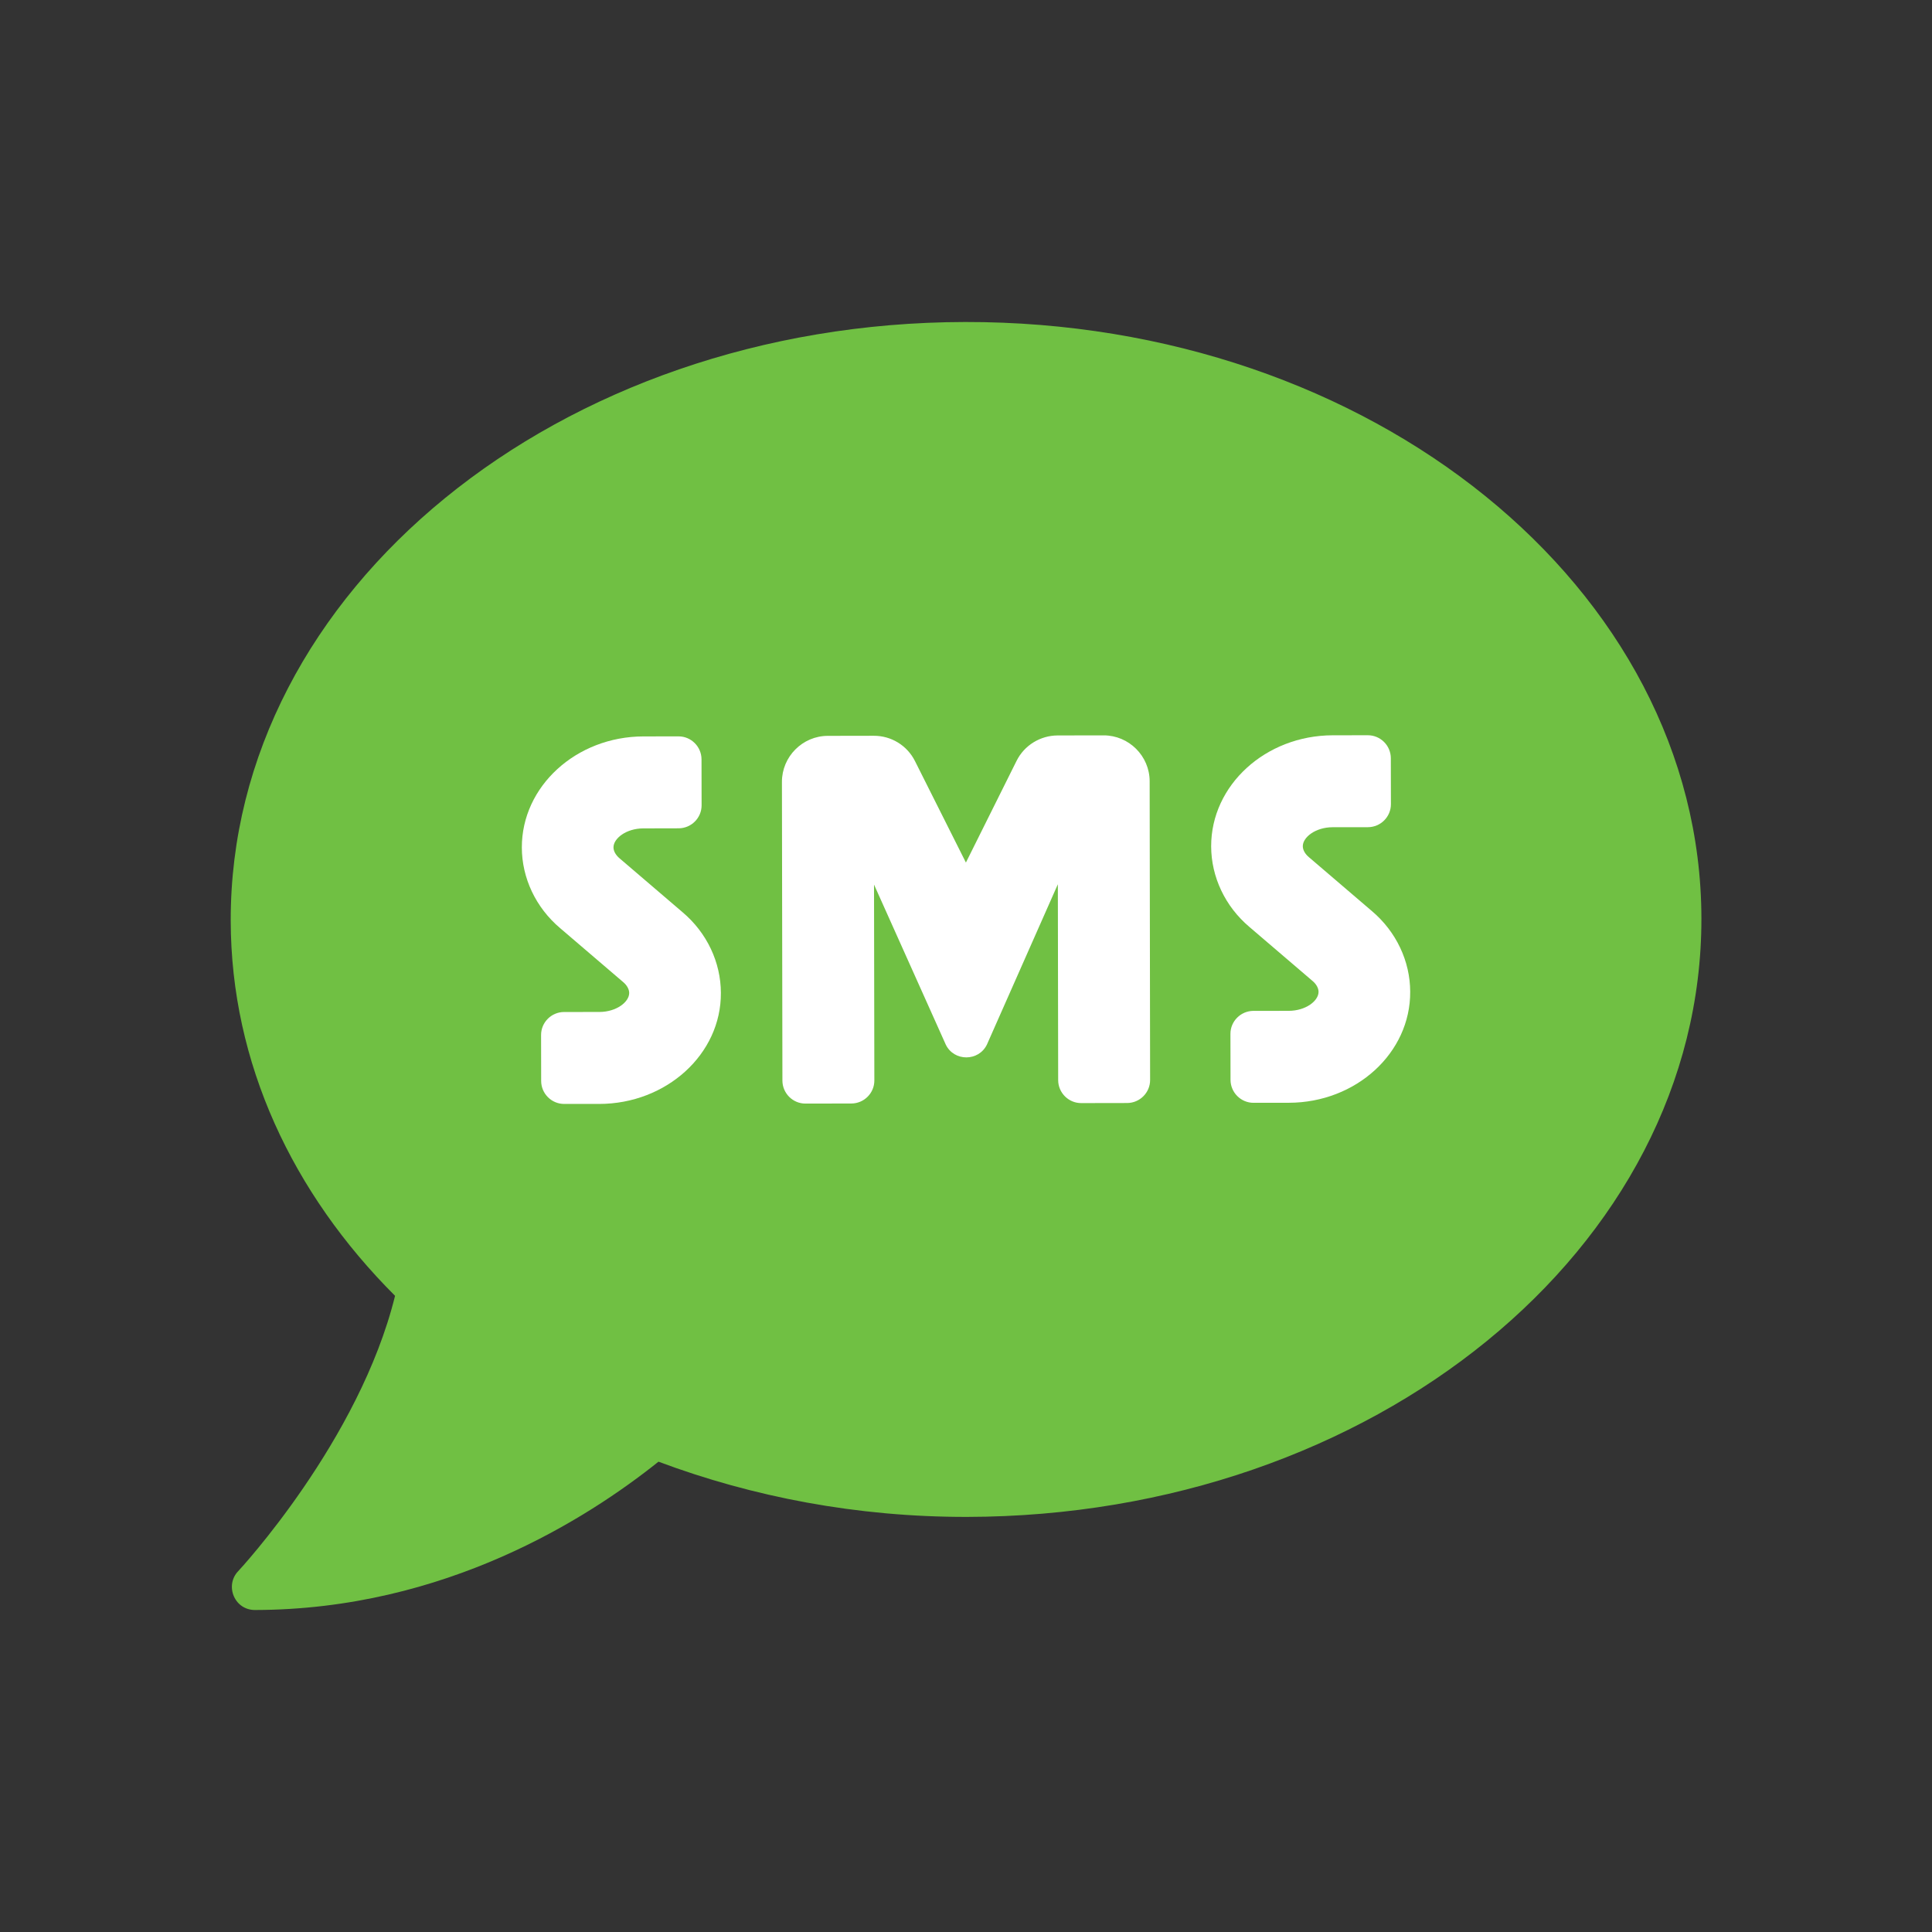
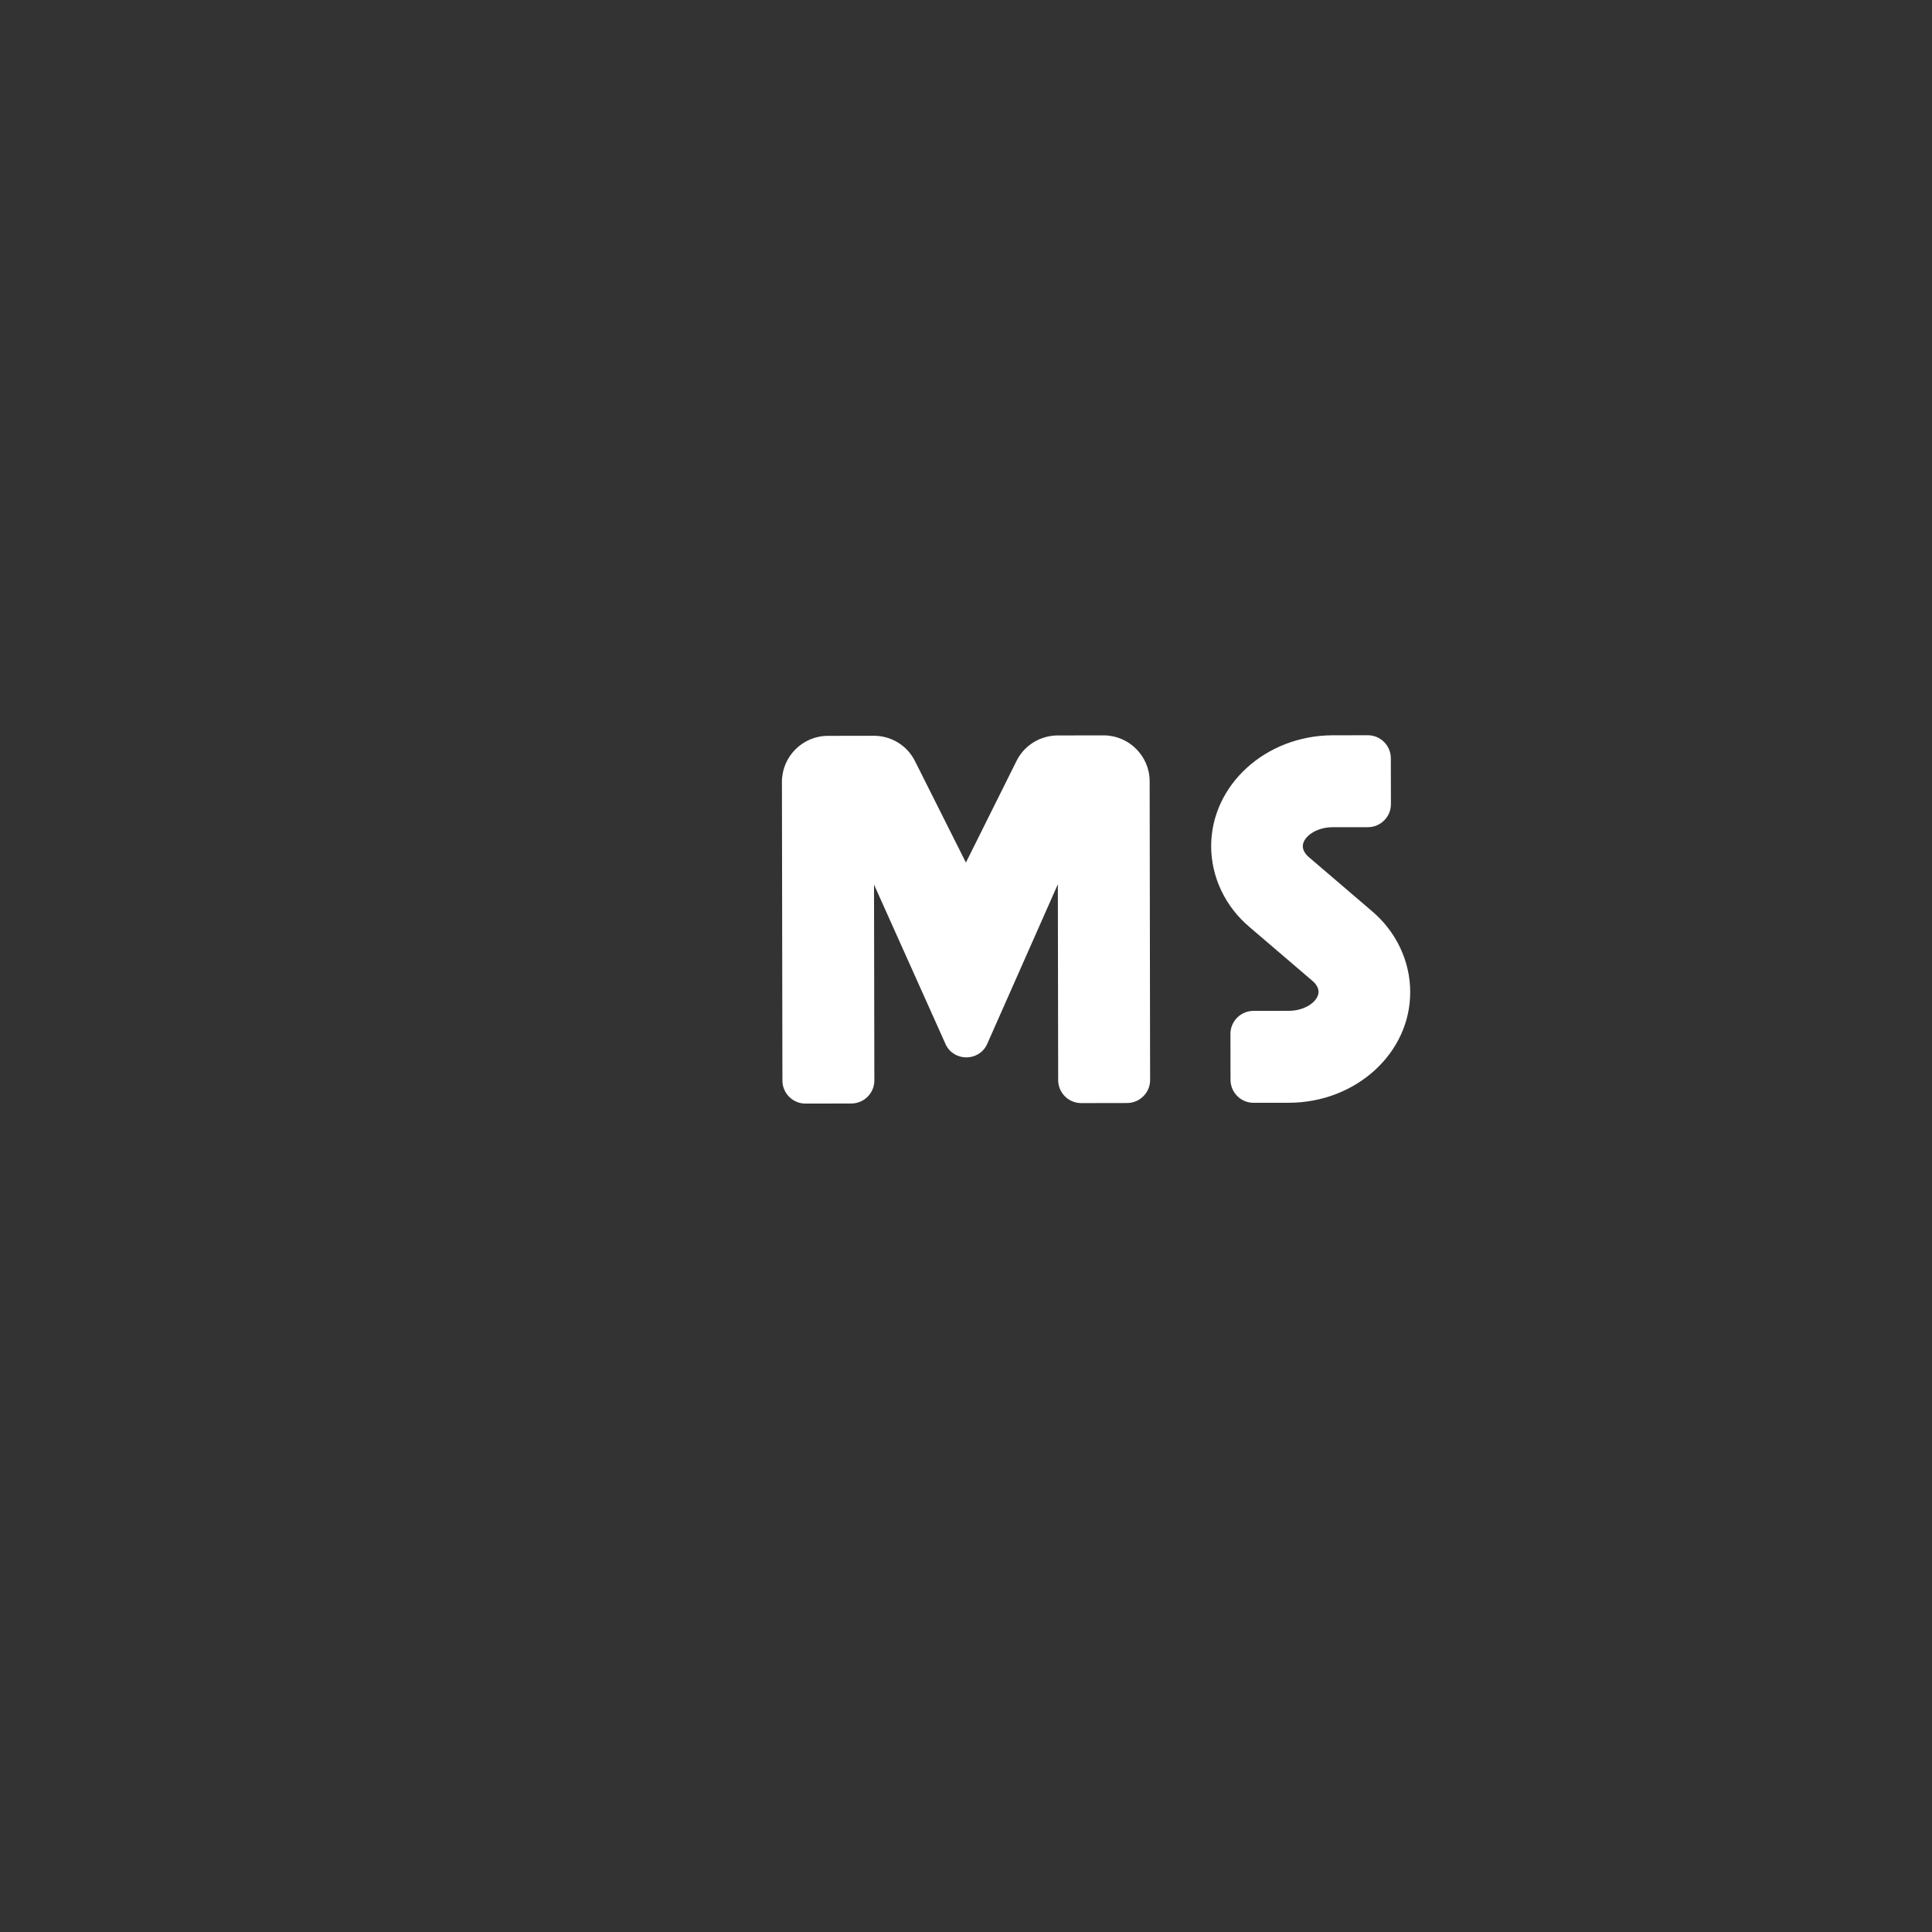
<svg xmlns="http://www.w3.org/2000/svg" fill="none" height="48" viewBox="0 0 48 48" width="48">
  <rect x="0" y="0" width="48" height="48" fill="#333333" stroke="none" />
-   <path d="m23.976 8c-10.091.017-18.258 6.674-18.244 14.874.006 3.54 1.538 6.777 4.083 9.32-.886 3.598-3.864 6.807-3.899 6.843-.157.164-.199.407-.106.621.093.214.293.342.522.342 4.731-.008 8.274-2.283 10.028-3.685 2.335.874 4.926 1.376 7.667 1.372 10.091-.017 18.258-6.674 18.244-14.874s-8.203-14.83-18.294-14.813z" fill="#70c043" />
  <g fill="#fff">
-     <path d="m14.888 27.426-.871.001c-.314.001-.571-.256-.572-.57l-.002-1.142c-.001-.314.256-.571.57-.572l.878-.001c.428-.001.742-.251.741-.472-0-.093-.057-.193-.15-.271l-1.565-1.339c-.607-.513-.951-1.247-.952-2.004-.003-1.52 1.351-2.757 3.021-2.76l.871-.001c.314-.001.571.256.572.57l.002 1.142c.001.314-.256.571-.57.572l-.878.002c-.428.001-.742.251-.741.472 0.0.093.057.193.15.271l1.565 1.339c.608.513.951 1.247.953 2.004.01 1.52-1.351 2.757-3.021 2.76z" />
    <path d="m28.574 26.832c.001.314-.256.571-.57.572l-1.142.002c-.314.001-.571-.256-.572-.57l-.008-4.867-1.763 3.985c-.206.421-.813.422-1.02.002l-1.784-3.979.008 4.867c.001.314-.256.571-.57.572l-1.142.002c-.314.001-.571-.256-.572-.57l-.012-7.422c-.001-.628.512-1.143 1.14-1.144l1.142-.002c.435-.001.828.241 1.022.626l1.267 2.524 1.259-2.528c.192-.386.591-.629 1.02-.63l1.142-.002c.628-.001 1.143.512 1.144 1.14z" />
    <path d="m32.022 27.398-.878.001c-.314.001-.571-.256-.572-.57l-.002-1.142c-.001-.314.256-.571.57-.572l.878-.001c.428-.001.742-.251.741-.472-0-.093-.057-.193-.15-.271l-1.565-1.339c-.608-.513-.951-1.247-.953-2.004-.003-1.52 1.351-2.757 3.021-2.76l.871-.001c.314-.001.571.256.572.57l.002 1.142c.001.314-.256.571-.57.572l-.878.001c-.428.001-.742.251-.741.472 0.0.093.057.193.15.271l1.565 1.339c.607.513.951 1.247.953 2.004.01 1.52-1.344 2.757-3.014 2.76z" />
  </g>
</svg>